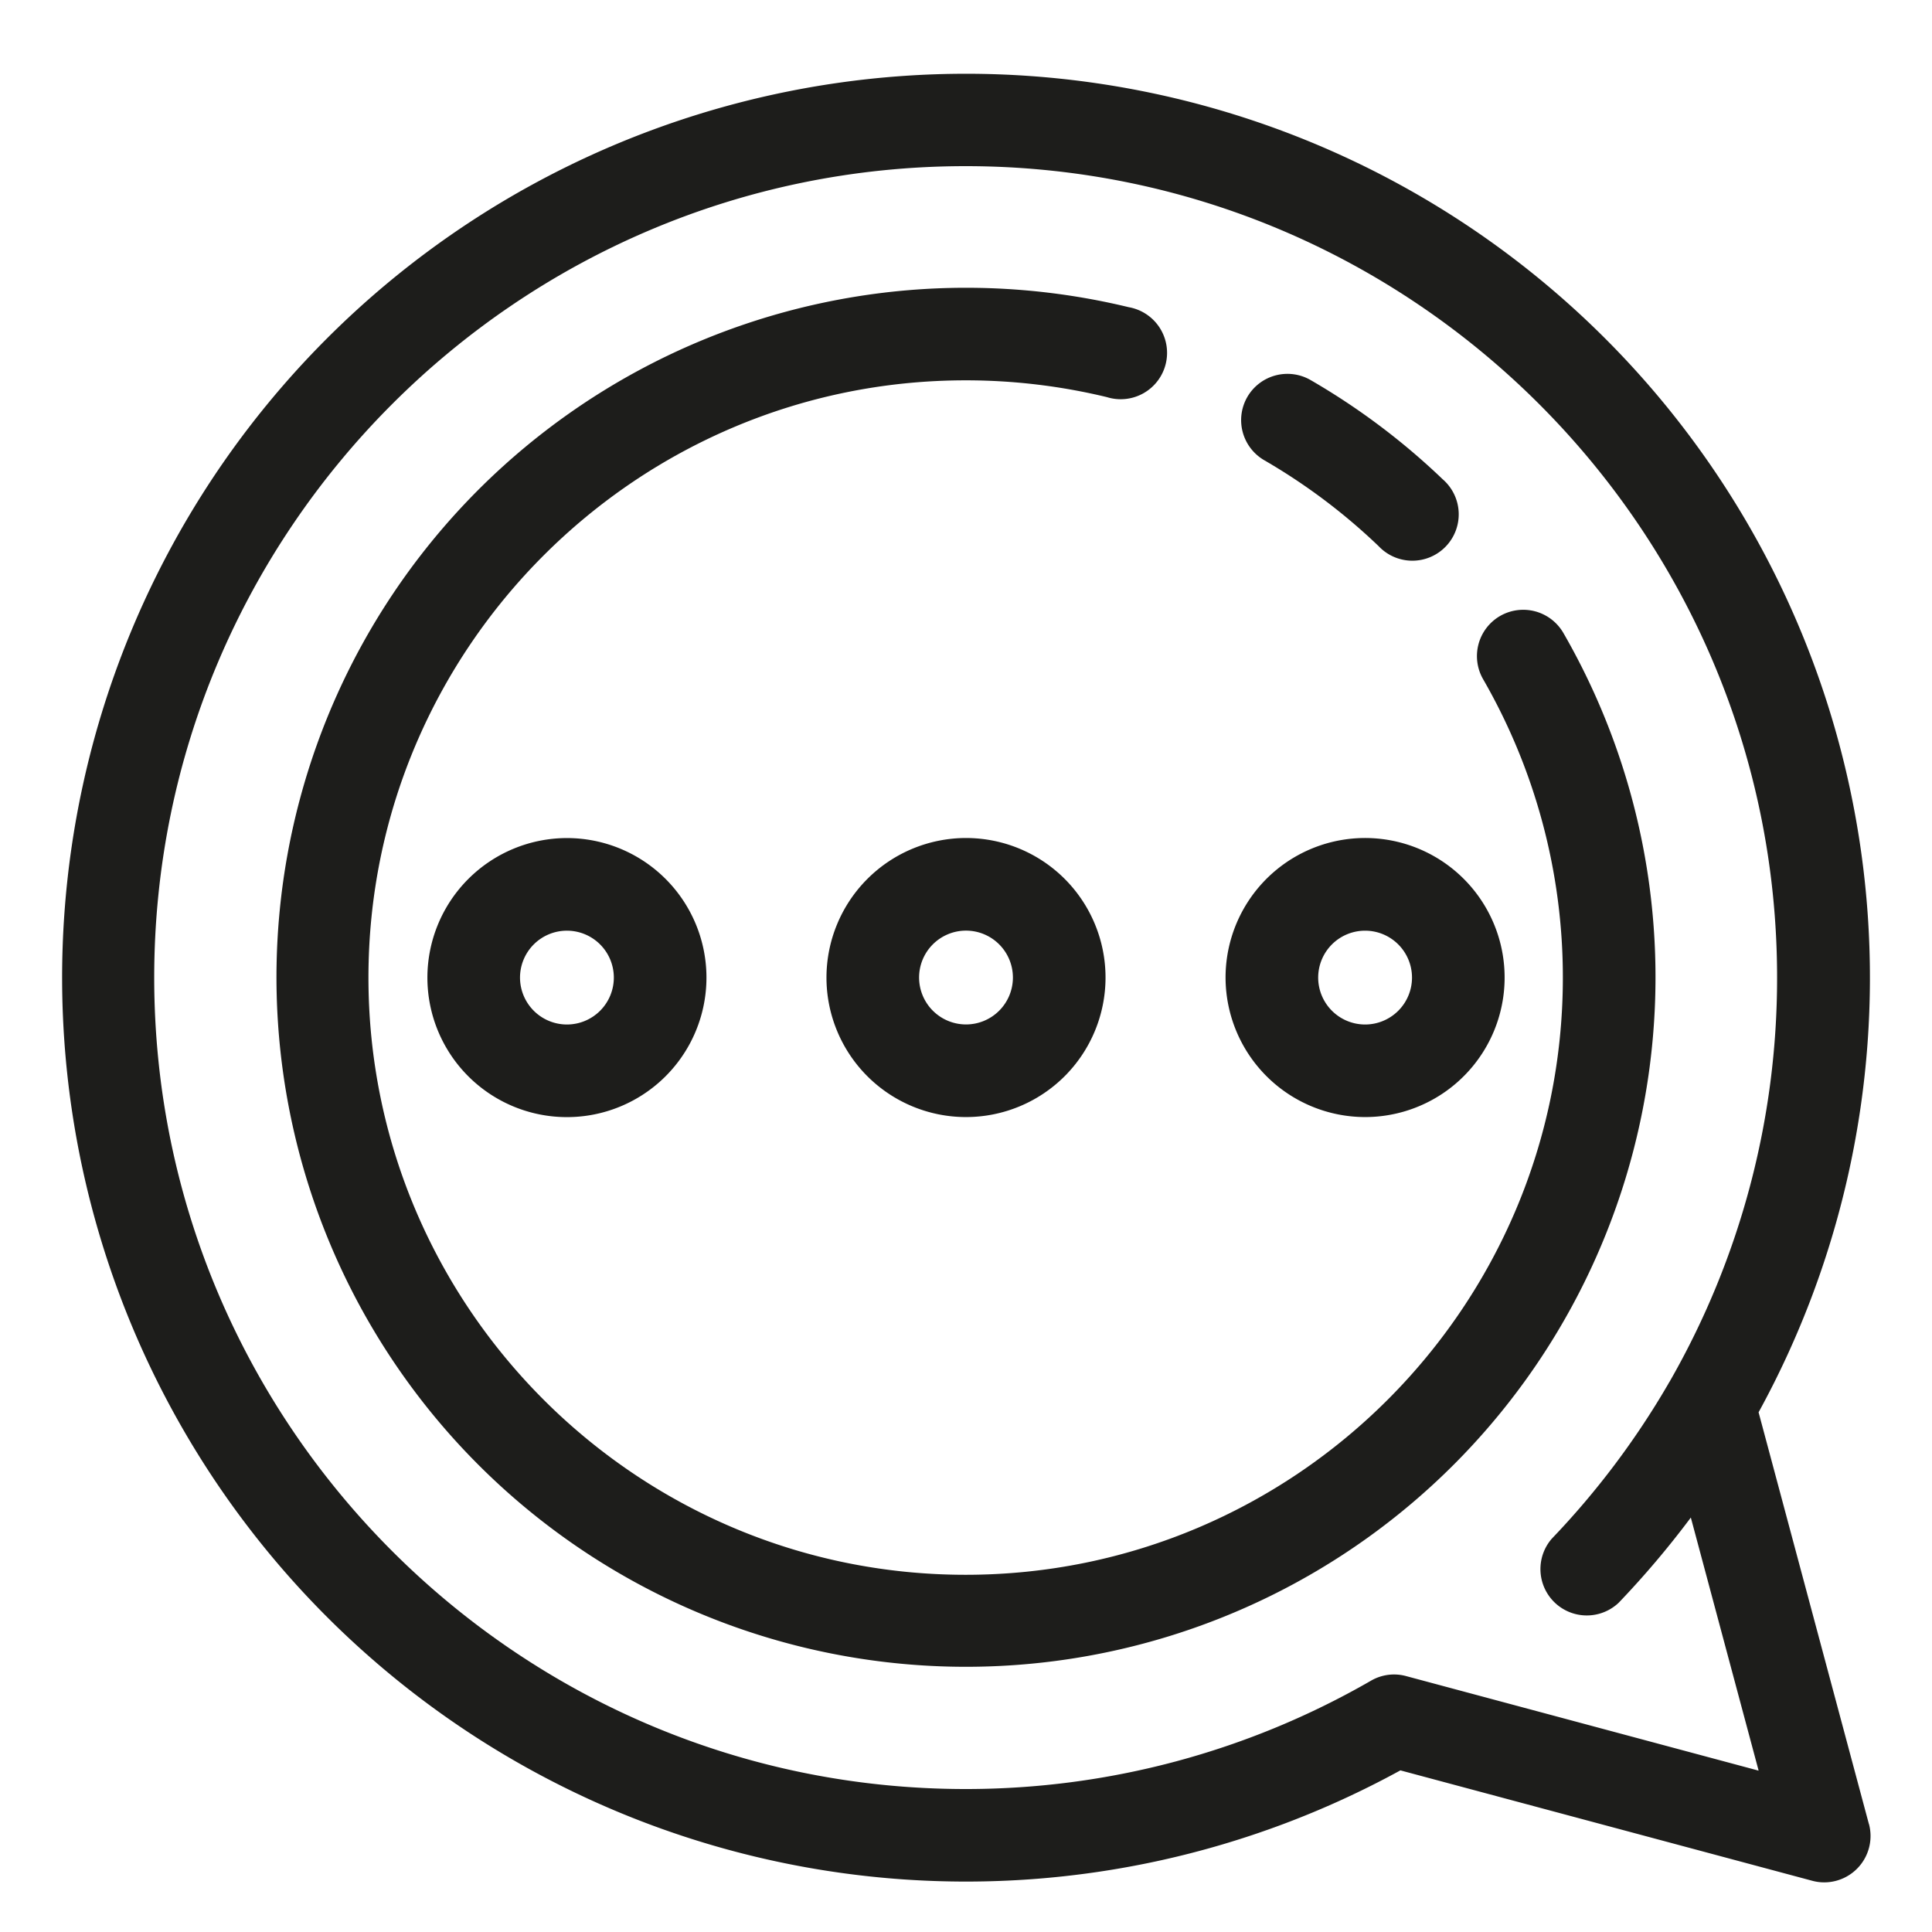
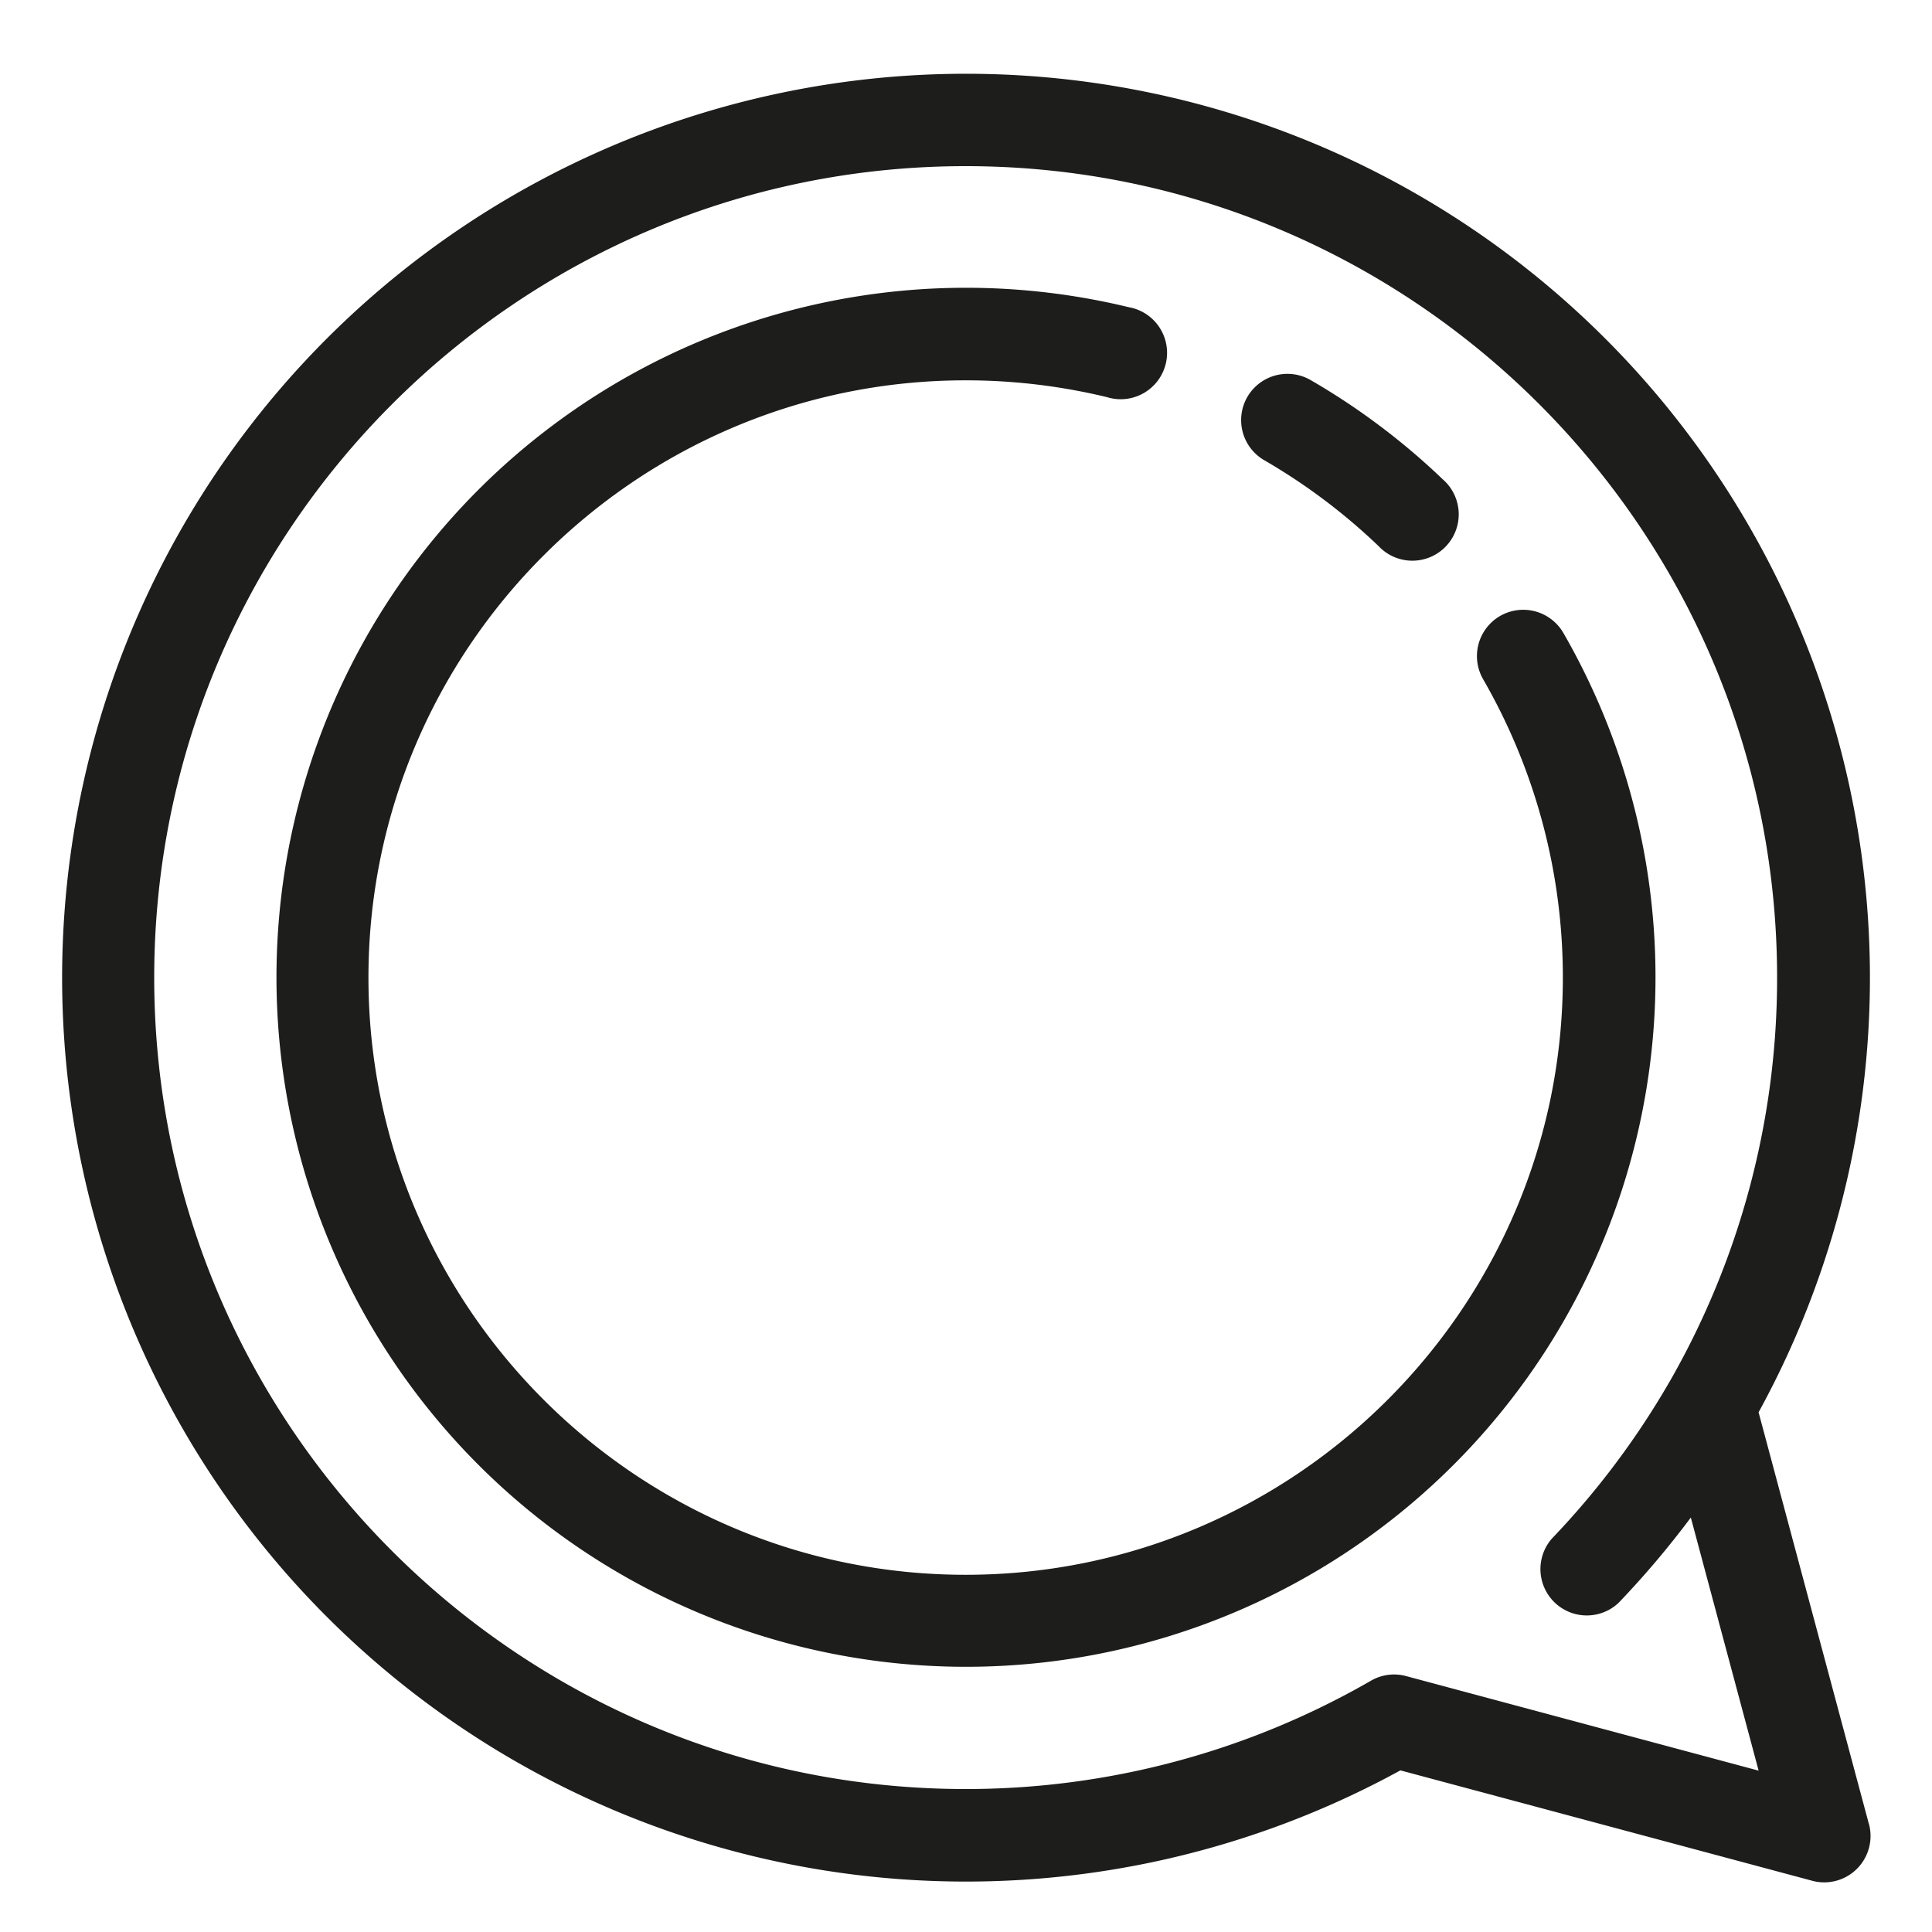
<svg xmlns="http://www.w3.org/2000/svg" id="Layer_1" data-name="Layer 1" viewBox="0 0 1000 1000">
  <defs>
    <style>.cls-1{fill:#1d1d1b;}</style>
  </defs>
  <path class="cls-1" d="M967.34,944.13,910.24,731a467.86,467.86,0,1,0-185.4,185.34L938,973.48a23.52,23.52,0,0,0,6.23.83,24,24,0,0,0,23.15-30.18Zm-103-229.22a18.09,18.09,0,0,0-1,1.66,422.6,422.6,0,0,1-60.16,79.88,24,24,0,0,0,34.62,33.16,474.51,474.51,0,0,0,37.37-44.13l35.09,131L727.87,867.56a23.8,23.8,0,0,0-18.26,2.37A419.73,419.73,0,0,1,499.82,926c-231.6,0-420-188.42-420-420s188.43-420,420-420,420,188.43,420,420A419.68,419.68,0,0,1,864.32,714.91Z" />
  <path class="cls-1" d="M776.44,318.83a24,24,0,0,0-8.77,32.75A308.94,308.94,0,0,1,808.93,506c0,170.44-138.67,309.11-309.11,309.11S190.71,676.41,190.71,506,329.37,196.86,499.82,196.86a310.92,310.92,0,0,1,73.11,8.69A24,24,0,1,0,584.23,159a358.37,358.37,0,0,0-84.41-10.05A356.89,356.89,0,1,0,809.19,327.6,24,24,0,0,0,776.44,318.83Z" />
  <path class="cls-1" d="M654.37,238.21a310.43,310.43,0,0,1,59.21,44.48,24,24,0,1,0,33.16-34.62,358.21,358.21,0,0,0-68.37-51.35,24,24,0,0,0-32.75,8.74A24,24,0,0,0,654.37,238.21Z" />
-   <path class="cls-1" d="M221.22,506a72.22,72.22,0,1,0,72.21-72.22A72.3,72.3,0,0,0,221.22,506Zm47.94,0a24.28,24.28,0,1,1,24.27,24.28A24.3,24.3,0,0,1,269.16,506Z" />
-   <path class="cls-1" d="M427.78,506A72.22,72.22,0,1,0,500,433.75,72.3,72.3,0,0,0,427.78,506Zm47.94,0A24.28,24.28,0,1,1,500,530.25,24.3,24.3,0,0,1,475.72,506Z" />
-   <path class="cls-1" d="M706.57,578.19A72.22,72.22,0,1,0,634.35,506,72.3,72.3,0,0,0,706.57,578.19ZM682.29,506a24.28,24.28,0,1,1,24.28,24.28A24.3,24.3,0,0,1,682.29,506Z" />
</svg>